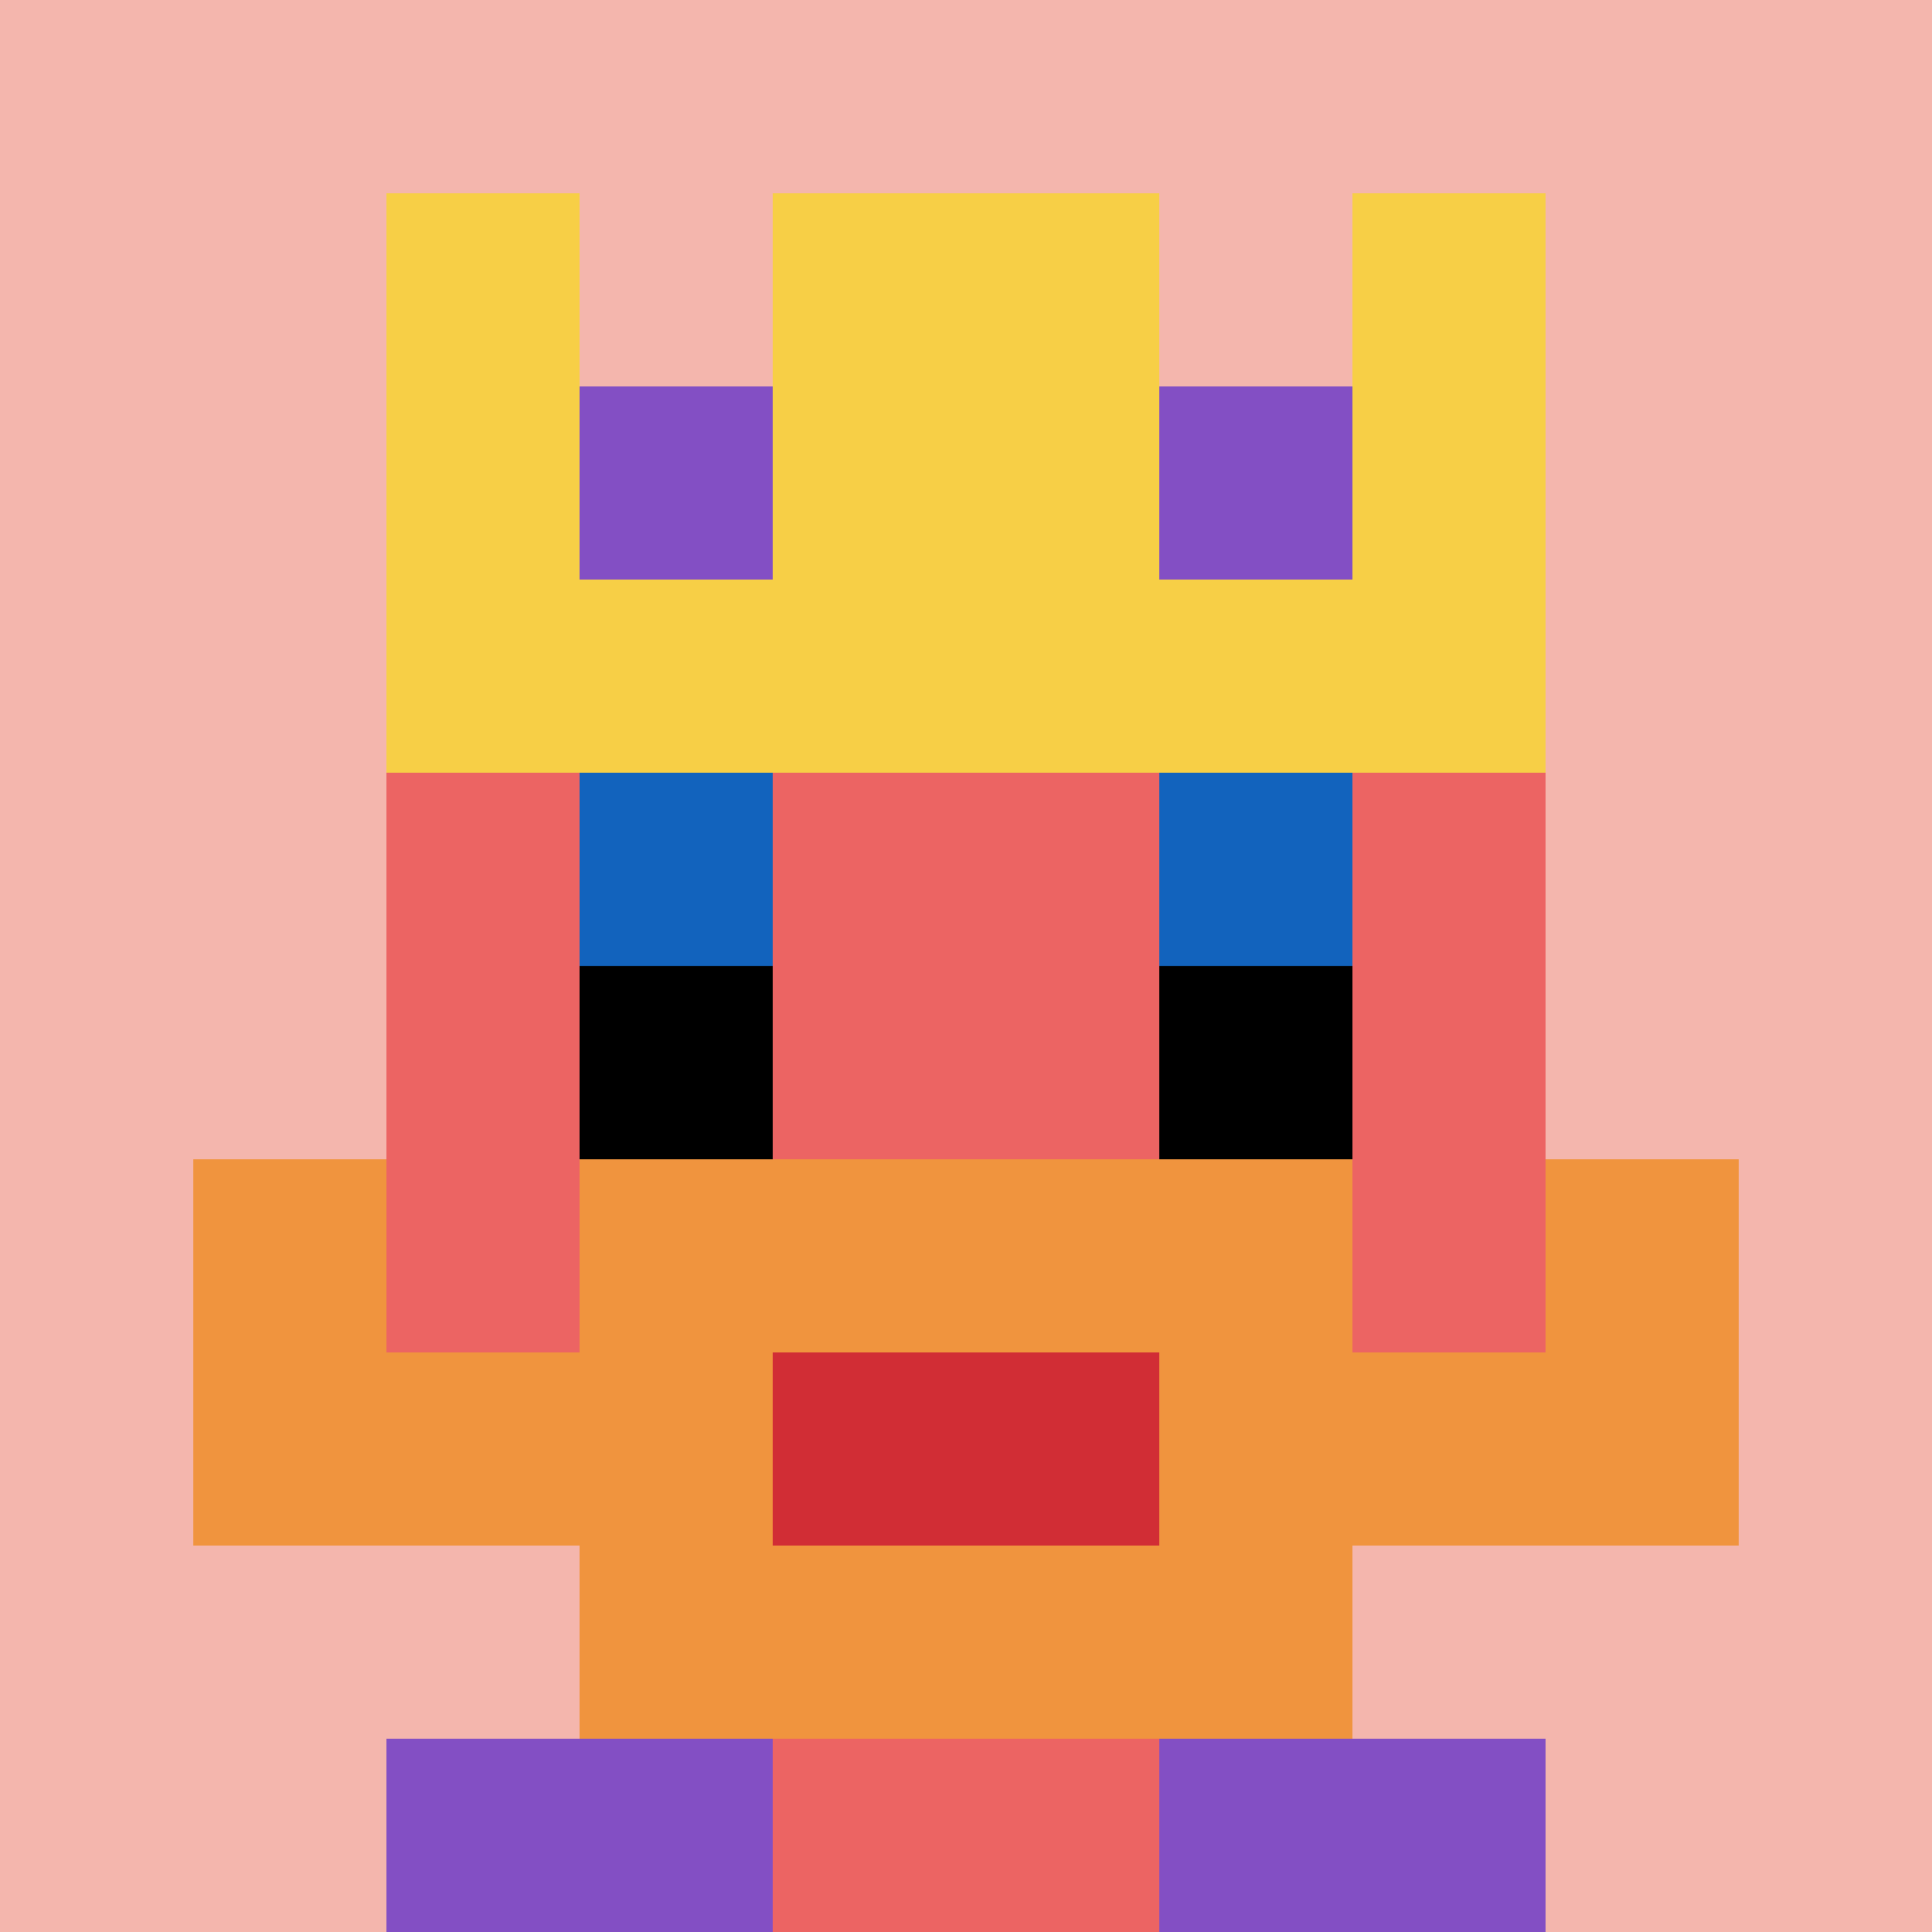
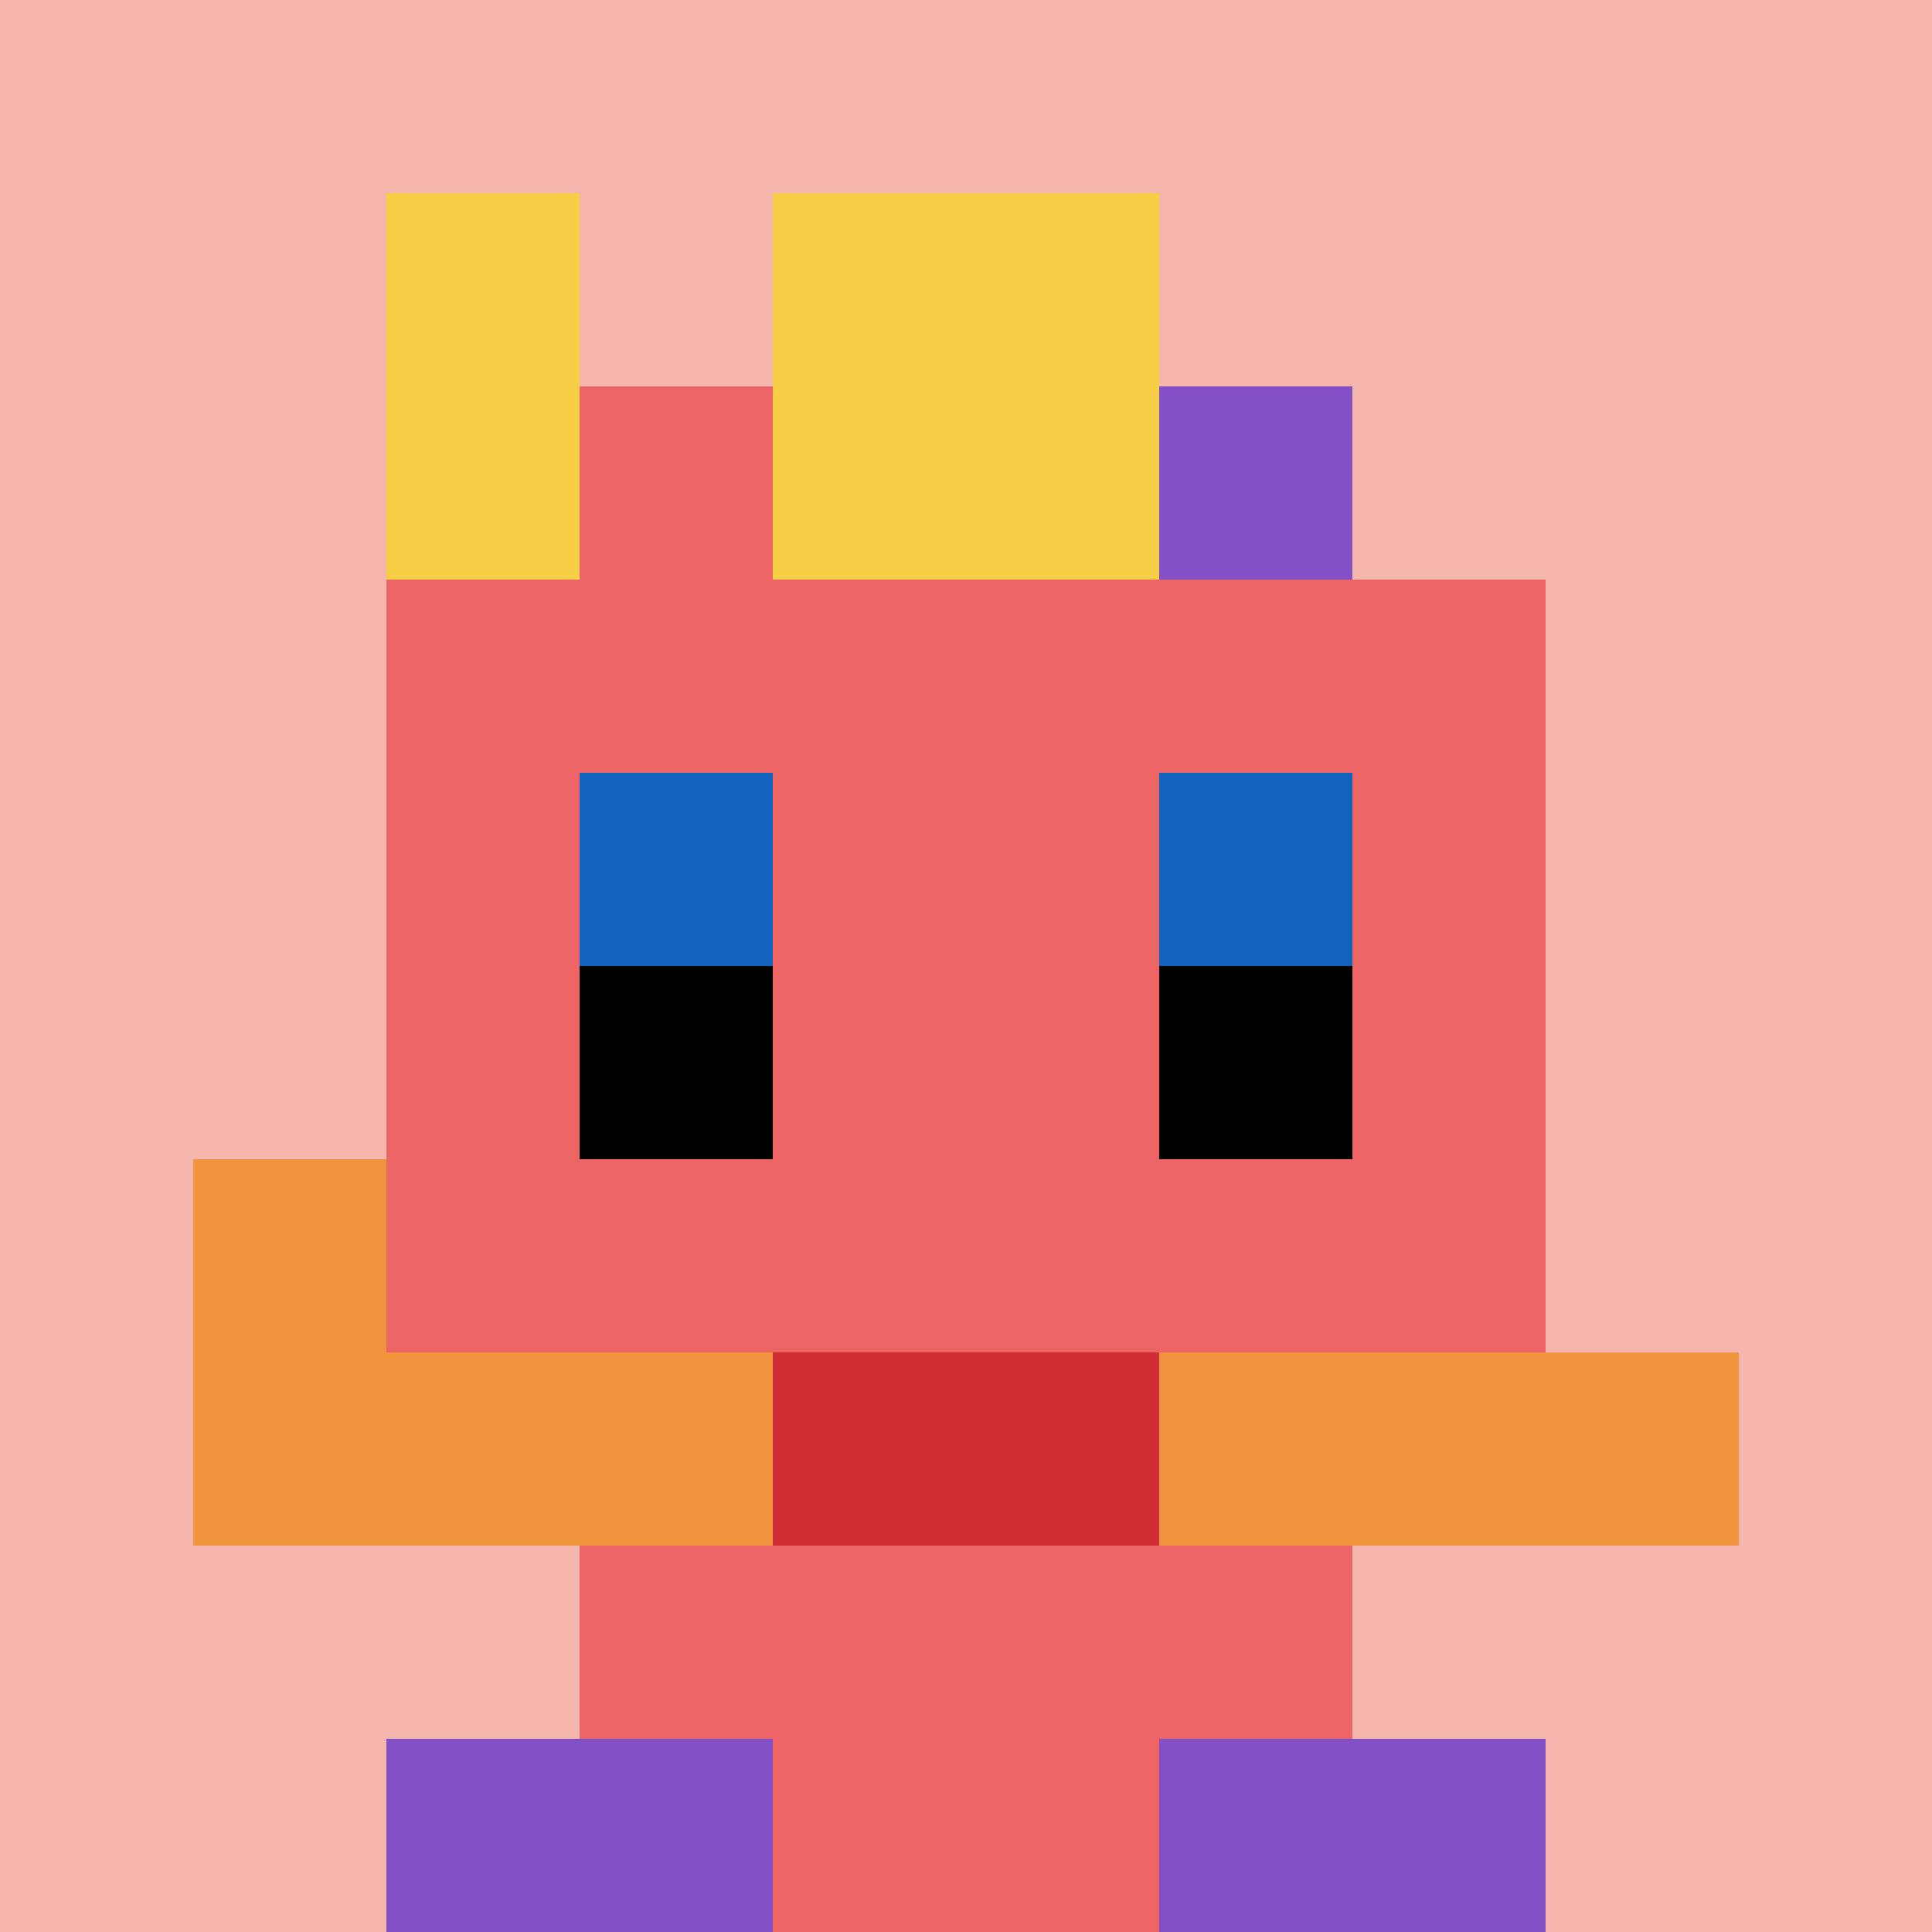
<svg xmlns="http://www.w3.org/2000/svg" version="1.1" width="902" height="902">
  <title>'goose-pfp-376679' by Dmitri Cherniak</title>
  <desc>seed=376679
backgroundColor=#ffffff
padding=20
innerPadding=0
timeout=500
dimension=1
border=false
Save=function(){return n.handleSave()}
frame=675

Rendered at Wed Oct 04 2023 03:23:32 GMT+0200 (中欧夏令时间)
Generated in &lt;1ms
</desc>
  <defs />
  <rect width="100%" height="100%" fill="#ffffff" />
  <g>
    <g id="0-0">
      <rect x="0" y="0" height="902" width="902" fill="#F4B6AD" />
      <g>
        <rect id="0-0-3-2-4-7" x="270.6" y="180.4" width="360.8" height="631.4" fill="#EC6463" />
        <rect id="0-0-2-3-6-5" x="180.4" y="270.6" width="541.2" height="451" fill="#EC6463" />
        <rect id="0-0-4-8-2-2" x="360.8" y="721.6" width="180.4" height="180.4" fill="#EC6463" />
        <rect id="0-0-1-7-8-1" x="90.2" y="631.4" width="721.6" height="90.2" fill="#F0943E" />
-         <rect id="0-0-3-6-4-3" x="270.6" y="541.2" width="360.8" height="270.6" fill="#F0943E" />
        <rect id="0-0-4-7-2-1" x="360.8" y="631.4" width="180.4" height="90.2" fill="#D12D35" />
        <rect id="0-0-1-6-1-2" x="90.2" y="541.2" width="90.2" height="180.4" fill="#F0943E" />
-         <rect id="0-0-8-6-1-2" x="721.6" y="541.2" width="90.2" height="180.4" fill="#F0943E" />
        <rect id="0-0-3-4-1-1" x="270.6" y="360.8" width="90.2" height="90.2" fill="#1263BD" />
        <rect id="0-0-6-4-1-1" x="541.2" y="360.8" width="90.2" height="90.2" fill="#1263BD" />
        <rect id="0-0-3-5-1-1" x="270.6" y="451" width="90.2" height="90.2" fill="#000000" />
        <rect id="0-0-6-5-1-1" x="541.2" y="451" width="90.2" height="90.2" fill="#000000" />
        <rect id="0-0-2-1-1-2" x="180.4" y="90.2" width="90.2" height="180.4" fill="#F7CF46" />
        <rect id="0-0-4-1-2-2" x="360.8" y="90.2" width="180.4" height="180.4" fill="#F7CF46" />
-         <rect id="0-0-7-1-1-2" x="631.4" y="90.2" width="90.2" height="180.4" fill="#F7CF46" />
-         <rect id="0-0-2-2-6-2" x="180.4" y="180.4" width="541.2" height="180.4" fill="#F7CF46" />
-         <rect id="0-0-3-2-1-1" x="270.6" y="180.4" width="90.2" height="90.2" fill="#834FC4" />
        <rect id="0-0-6-2-1-1" x="541.2" y="180.4" width="90.2" height="90.2" fill="#834FC4" />
        <rect id="0-0-2-9-2-1" x="180.4" y="811.8" width="180.4" height="90.2" fill="#834FC4" />
        <rect id="0-0-6-9-2-1" x="541.2" y="811.8" width="180.4" height="90.2" fill="#834FC4" />
      </g>
      <rect x="0" y="0" stroke="white" stroke-width="0" height="902" width="902" fill="none" />
    </g>
  </g>
</svg>